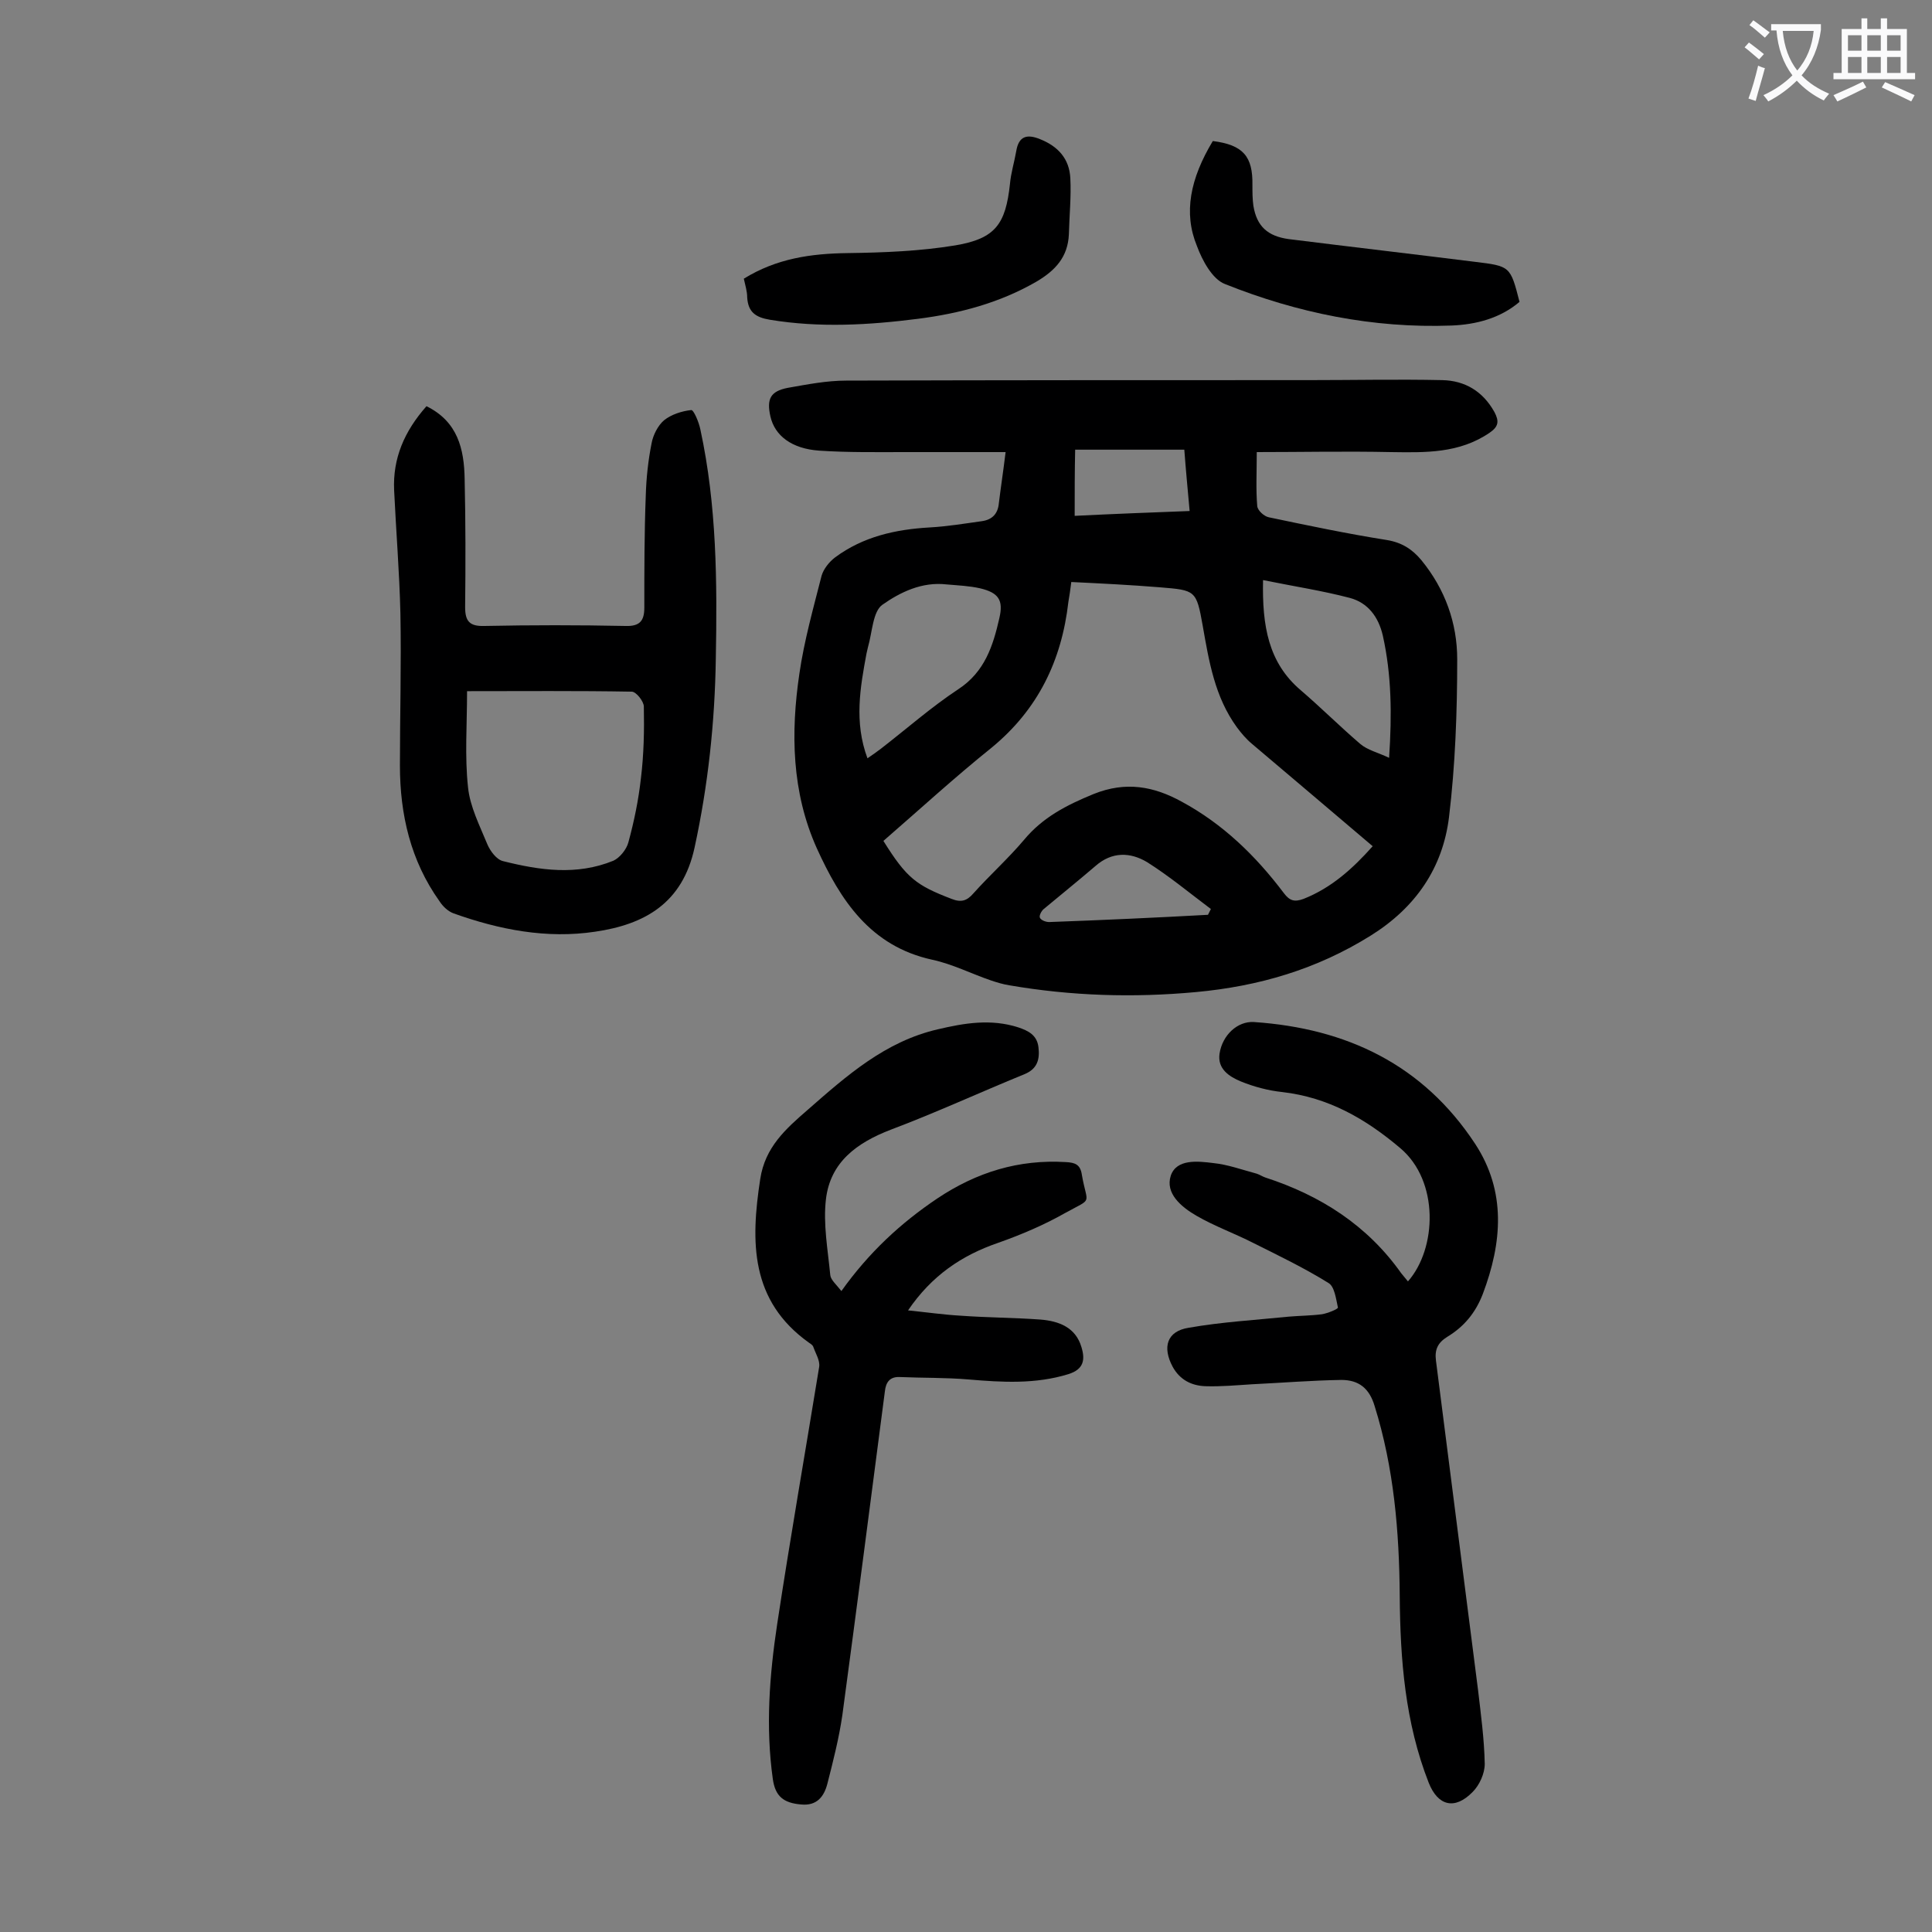
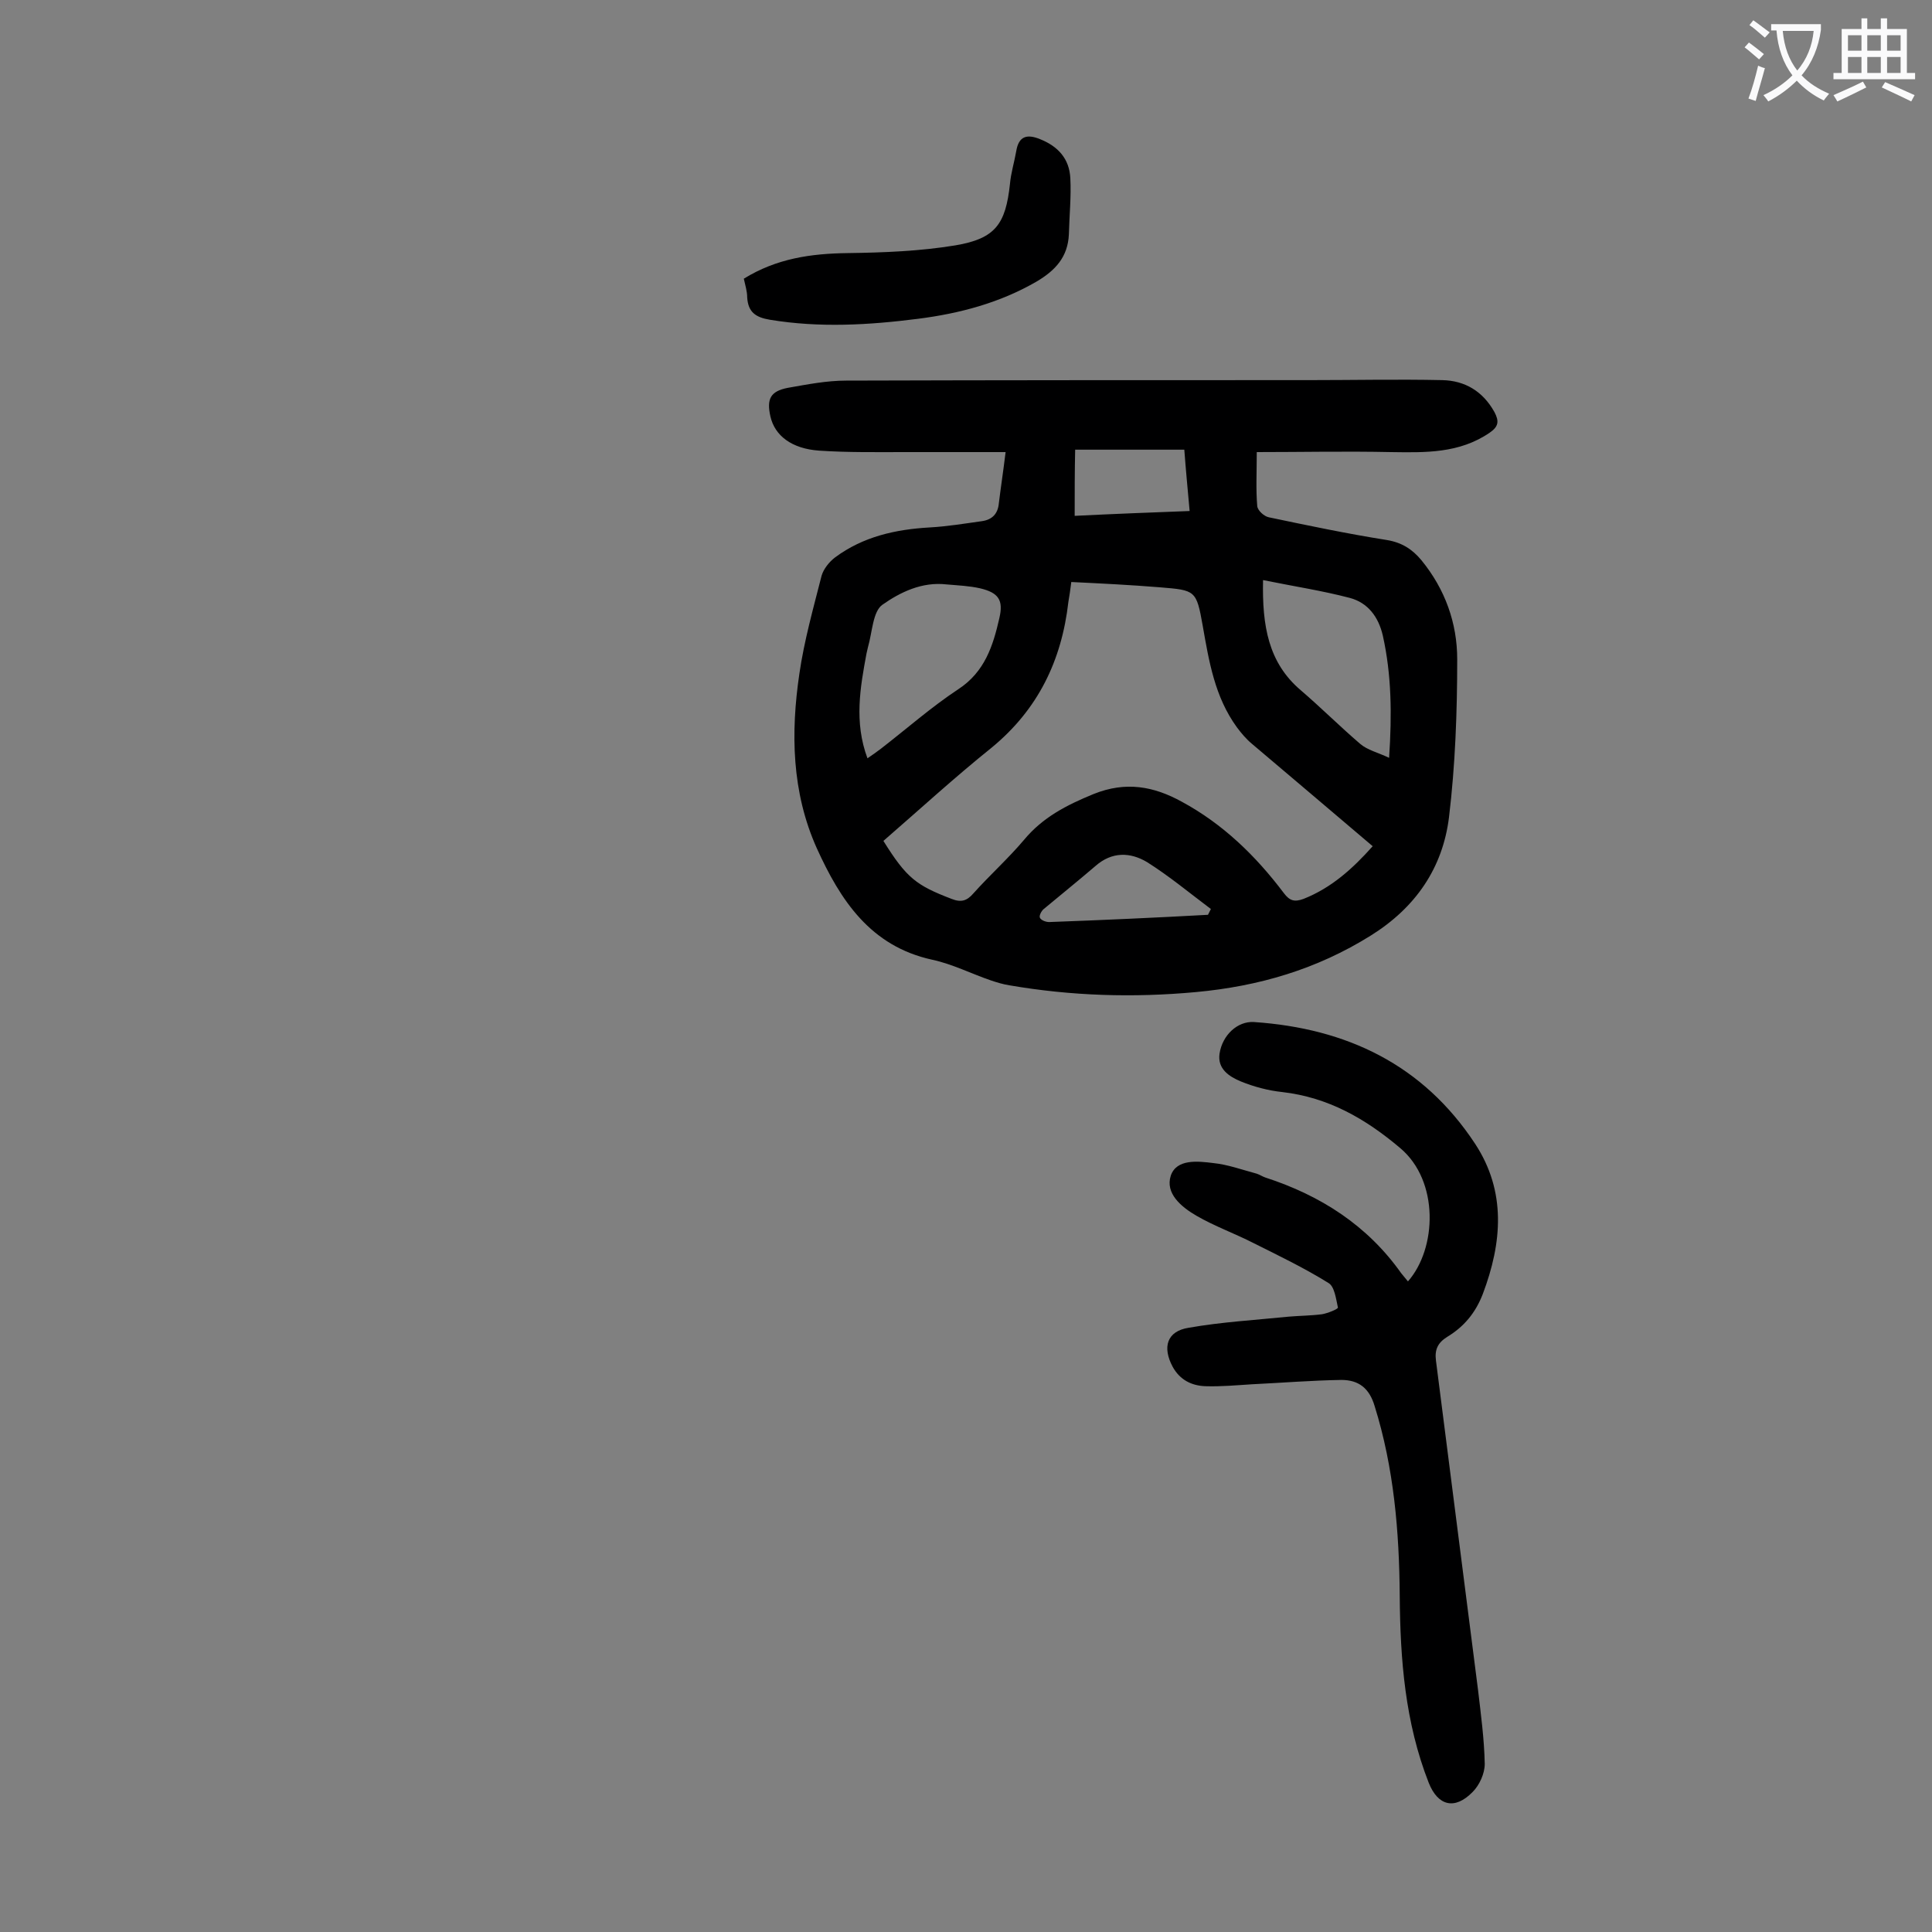
<svg xmlns="http://www.w3.org/2000/svg" enable-background="new 0 0 400 400" viewBox="0 0 400 400">
  <rect x="0" y="0" width="400" height="400" fill="#808080" stroke="none" />
  <g fill="#000001">
    <path d="m208.2 93.6c-7 0-13.9 0-20.7 0-6 0-11.9.1-17.9-.3-5.7-.4-9.2-3.1-10.1-7.1-.8-3.6 0-5.2 3.6-5.9 4-.7 8-1.5 12.1-1.5 32-.1 63.9-.1 95.9-.1 9.2 0 18.3-.2 27.5 0 4.7.1 8.4 2.3 10.8 6.6 1 1.9.9 3-1 4.3-6.3 4.3-13.3 4.1-20.4 4-9.3-.2-18.7 0-27.8 0 0 4.2-.2 7.7.1 11.2.1.9 1.4 2.1 2.4 2.3 8.1 1.7 16.2 3.4 24.4 4.7 3.1.5 5.3 1.9 7.2 4.2 4.9 6 7.4 13 7.4 20.5 0 10.9-.4 21.9-1.7 32.7-1.3 10.5-6.9 18.7-16.2 24.5-11.2 7-23.2 10.5-36.2 11.7s-25.8.8-38.6-1.4c-1.3-.2-2.6-.6-3.8-1-4.1-1.4-8-3.4-12.2-4.3-12.8-2.8-19-12.3-23.9-23.1-5.2-11.6-5.4-23.9-3.6-36.1 1-6.9 2.9-13.6 4.6-20.3.4-1.4 1.6-2.9 2.8-3.8 5.8-4.3 12.5-5.8 19.6-6.2 3.6-.2 7.2-.8 10.8-1.3 2.1-.3 3.3-1.5 3.5-3.7.4-3.3.9-6.5 1.4-10.6zm-25.3 80.5c4.8 7.7 6.8 9.2 14.1 12 2 .8 3.2.4 4.5-1.1 3.4-3.8 7.2-7.2 10.5-11.1 3.9-4.7 8.8-7.2 14.4-9.5 6.7-2.7 12.5-1.6 18.3 1.6 8.5 4.6 15.3 11.2 21.1 18.9 1.2 1.6 2.2 1.9 4.1 1.2 5.8-2.3 10.2-6.3 14.3-10.9-8.5-7.2-16.7-14.2-25-21.2-1.2-1-2.2-2.2-3.1-3.4-4.6-6.3-5.8-13.7-7.1-21.1-1.3-7.3-1.5-7.3-8.8-7.9-6.1-.5-12.2-.8-18.4-1.1-.2 1.7-.4 2.9-.6 4.1-1.4 12.2-6.3 22.3-15.9 30.2-7.6 6.1-14.8 12.7-22.4 19.3zm-3.3-17.1c1-.7 1.9-1.3 2.8-2 5.3-4.1 10.4-8.6 16-12.3 5.5-3.6 7.2-9 8.5-14.7.9-3.8-.2-5.3-4-6.2-2.2-.5-4.6-.6-6.9-.8-5.1-.6-9.6 1.6-13.3 4.2-2 1.4-2.1 5.7-3 8.8-.1.4-.2.9-.3 1.3-1.3 7-2.6 14.2.2 21.7zm81.9-36.9c-.2 9.5 1.1 17.1 7.8 22.8 4.2 3.6 8.1 7.5 12.3 11.1 1.5 1.3 3.7 1.8 6 2.9.6-9.1.5-17.2-1.3-25.3-.9-3.9-3.1-6.8-6.8-7.8-5.7-1.5-11.6-2.4-18-3.7zm-39-13.3c8.1-.4 15.8-.7 23.8-1-.4-4.5-.8-8.6-1.1-12.7-7.8 0-15.1 0-22.6 0-.1 4.5-.1 8.9-.1 13.7zm27.6 82.6c.2-.4.4-.8.6-1.2-4.4-3.3-8.6-6.8-13.2-9.7-3.5-2.1-7.3-2.2-10.7.8-3.5 3-7.1 5.9-10.7 8.9-.5.4-1 1.4-.8 1.8.2.5 1.2.9 1.9.9 11-.4 22-.9 32.9-1.5z" />
-     <path d="m174.2 267.3c5.7-8 12.3-14.1 19.9-19.2 8.1-5.4 16.8-8.1 26.6-7.5 1.9.1 3 .5 3.3 2.7 1.1 6.3 2.4 4.6-3.4 7.8-4.4 2.5-9.1 4.5-13.9 6.2-7.6 2.6-13.8 6.8-18.7 14 3.9.4 7.4.9 10.9 1.1 5.5.4 11 .4 16.5.8 3.8.3 7.3 1.6 8.5 5.7.8 2.6.5 4.6-2.7 5.6-6.8 2.1-13.7 1.7-20.7 1.1-4.7-.4-9.5-.3-14.2-.5-2-.1-2.9 1-3.1 3-2.9 22.3-5.8 44.7-8.8 67-.7 4.8-1.9 9.5-3.1 14.2-.7 2.7-2.2 4.6-5.4 4.3-3.7-.3-5.4-1.7-5.9-5.3-1.5-10.7-.7-21.4.9-32 2.7-17.8 5.8-35.5 8.7-53.3.2-1.3-.7-2.7-1.2-4.1-.1-.4-.6-.7-.9-.9-12.2-8.7-12.1-20.9-10.1-33.9 1-6.6 5.3-10.4 9.8-14.3 8.1-7.1 16.1-14.2 27-16.7 5.5-1.3 11-2.2 16.6-.4 2.1.7 3.9 1.6 4.2 4.1s-.2 4.5-2.9 5.6c-9.3 3.8-18.4 8-27.7 11.5-7 2.7-12.5 6.7-13.4 14.4-.6 5.1.4 10.5.9 15.7.1 1 1.3 2 2.3 3.3z" />
    <path d="m291.5 265.3c6-6.8 6.5-20.8-1.6-27.6-7.2-6.1-14.9-10.5-24.4-11.6-2.9-.3-5.9-1.1-8.6-2.2-2.4-1-4.9-2.6-4.4-5.8.6-3.8 3.7-6.7 7.1-6.5 19.2 1.3 35 8.8 45.8 25.2 6.5 9.9 5.6 20.5 1.6 31.1-1.5 3.9-3.9 6.8-7.4 8.9-1.9 1.2-2.6 2.6-2.3 4.9 2.9 22.7 5.8 45.4 8.7 68.1.6 5.1 1.3 10.3 1.4 15.4 0 2-1.1 4.4-2.5 5.8-3.7 3.8-7.2 2.9-9.1-1.9-4.9-12.5-5.9-25.5-6-38.7-.1-13.3-1.2-26.5-5.2-39.3-1.1-3.7-3.3-5.4-6.9-5.4-6.2.1-12.3.6-18.5.9-3.2.2-6.4.5-9.6.4-2.9-.1-5.3-1.3-6.8-4-2.2-4.1-1.2-7.4 3.3-8.1 6.8-1.2 13.8-1.6 20.7-2.3 2.3-.2 4.6-.2 6.9-.5 1.2-.2 3.4-1.1 3.3-1.4-.4-1.8-.7-4.4-2-5.1-5-3.1-10.2-5.6-15.4-8.2-3.9-2-8.1-3.5-11.9-5.7-3.1-1.8-6.5-4.6-5.3-8.3 1.2-3.5 5.6-3 8.8-2.6 3 .3 6 1.4 9 2.2.6.2 1.2.6 1.8.8 11.4 3.7 21.1 9.9 28.1 19.8.4.5.9 1.1 1.4 1.7z" />
-     <path d="m88.3 84.1c6.5 3.2 7.8 8.9 7.9 15.1.2 8.8.2 17.7.1 26.5 0 2.9.9 4 4 3.9 9.7-.2 19.5-.2 29.2 0 3 .1 3.9-1.1 3.9-3.8 0-7.7 0-15.5.3-23.2.1-3.6.5-7.3 1.2-10.8.3-1.7 1.3-3.7 2.6-4.8 1.5-1.2 3.7-1.9 5.6-2.1.5-.1 1.6 2.5 1.9 4 3.4 15.7 3.5 31.6 3.2 47.5-.2 13.2-1.6 26.2-4.4 39.1-2.5 11.5-10.3 15.9-20.6 17.4-10 1.5-19.8-.4-29.3-3.8-1.1-.4-2.2-1.4-2.9-2.5-6-8.4-8.2-18-8.2-28.1 0-10.5.3-21 .1-31.5-.2-8.5-.9-17-1.3-25.5-.3-6.6 2.1-12.2 6.7-17.4zm8.4 59c0 7-.5 13.5.2 19.9.4 4 2.4 7.9 4 11.8.6 1.4 1.9 3.2 3.3 3.5 7.6 1.9 15.2 3 22.8-.1 1.3-.6 2.7-2.3 3.1-3.8 1.2-4.4 2.1-8.8 2.6-13.3.6-4.9.7-9.9.6-14.8 0-1.1-1.6-3.1-2.5-3.1-11.3-.2-22.6-.1-34.1-.1z" />
    <path d="m154 57.7c6.8-4.2 13.9-5.2 21.5-5.3 7.5-.1 15-.4 22.3-1.6 8.3-1.4 10.4-4.4 11.3-12.7.2-2.3.9-4.5 1.3-6.8.5-3.1 2.2-3.6 4.9-2.5 3.8 1.5 6.1 4.1 6.3 8.1.2 3.8-.2 7.7-.3 11.6-.2 4.7-2.8 7.5-6.7 9.8-7.6 4.4-15.9 6.6-24.5 7.7-10.2 1.3-20.4 1.9-30.7.2-3-.5-4.5-1.6-4.7-4.6 0-1.3-.4-2.5-.7-3.9z" />
-     <path d="m251.1 29.2c6.3.8 8.3 3.2 8.2 9.1 0 1.4 0 2.9.2 4.3.7 4.3 3 6.3 7.3 6.9 12.8 1.6 25.7 3.1 38.5 4.7 7.4.9 7.4.9 9.3 8.3-4 3.4-9 4.7-14.1 4.9-16.2.6-31.9-2.6-46.9-8.6-2.6-1-4.7-4.9-5.8-7.9-2.8-6.8-1.4-13.9 3.3-21.7z" />
  </g>
  <path d="m362.1 8.8c1.1.8 2.1 1.6 3.1 2.4l-1 1.1c-1.3-1.1-2.3-2-3-2.5zm1.9 4.8c.5.2.9.4 1.4.5-.6 2.3-1.3 4.5-1.9 6.8l-1.5-.5c.8-2.1 1.4-4.3 2-6.8zm-1-9.4c1.3.9 2.4 1.8 3.4 2.5l-1 1.1c-1.4-1.2-2.4-2.1-3.2-2.6zm3.7 2.2v-1.4h10.3v1.2c-.5 3.6-1.8 6.8-4 9.4 1.5 1.6 3.4 2.8 5.7 3.8-.3.4-.7.8-1.1 1.4-2.3-1.1-4.1-2.5-5.6-4.1-1.6 1.6-3.6 3.1-5.9 4.3-.3-.5-.7-.9-1-1.3 2.4-1.1 4.4-2.5 6-4.1-1.9-2.5-3-5.6-3.3-9.3h-1.1zm8.8 0h-6.4c.3 3.3 1.3 6 3 8.2 2-2.3 3.1-5.1 3.4-8.2z" fill="#fafafb" />
  <path d="m385.3 3.8h1.3v2.2h2.8v-2.2h1.3v2.2h4.1v9.1h1.7v1.3h-16.9v-1.3h1.7v-9.1h4.1v-2.2zm.4 13.1.7 1.2c-1.8.9-3.8 1.9-6 2.9-.2-.4-.5-.8-.8-1.3 2.3-1 4.3-1.9 6.1-2.8zm-3.1-6.4h2.8v-3.2h-2.8zm0 4.6h2.8v-3.3h-2.8zm4-4.6h2.8v-3.2h-2.8zm0 4.6h2.8v-3.3h-2.8zm3.7 1.9c2.1.9 4.1 1.8 6.1 2.7l-.7 1.3c-2.2-1.1-4.2-2-6.1-2.9zm3.2-9.7h-2.8v3.2h2.8zm-2.8 7.8h2.8v-3.3h-2.8z" fill="#fafafb" />
</svg>